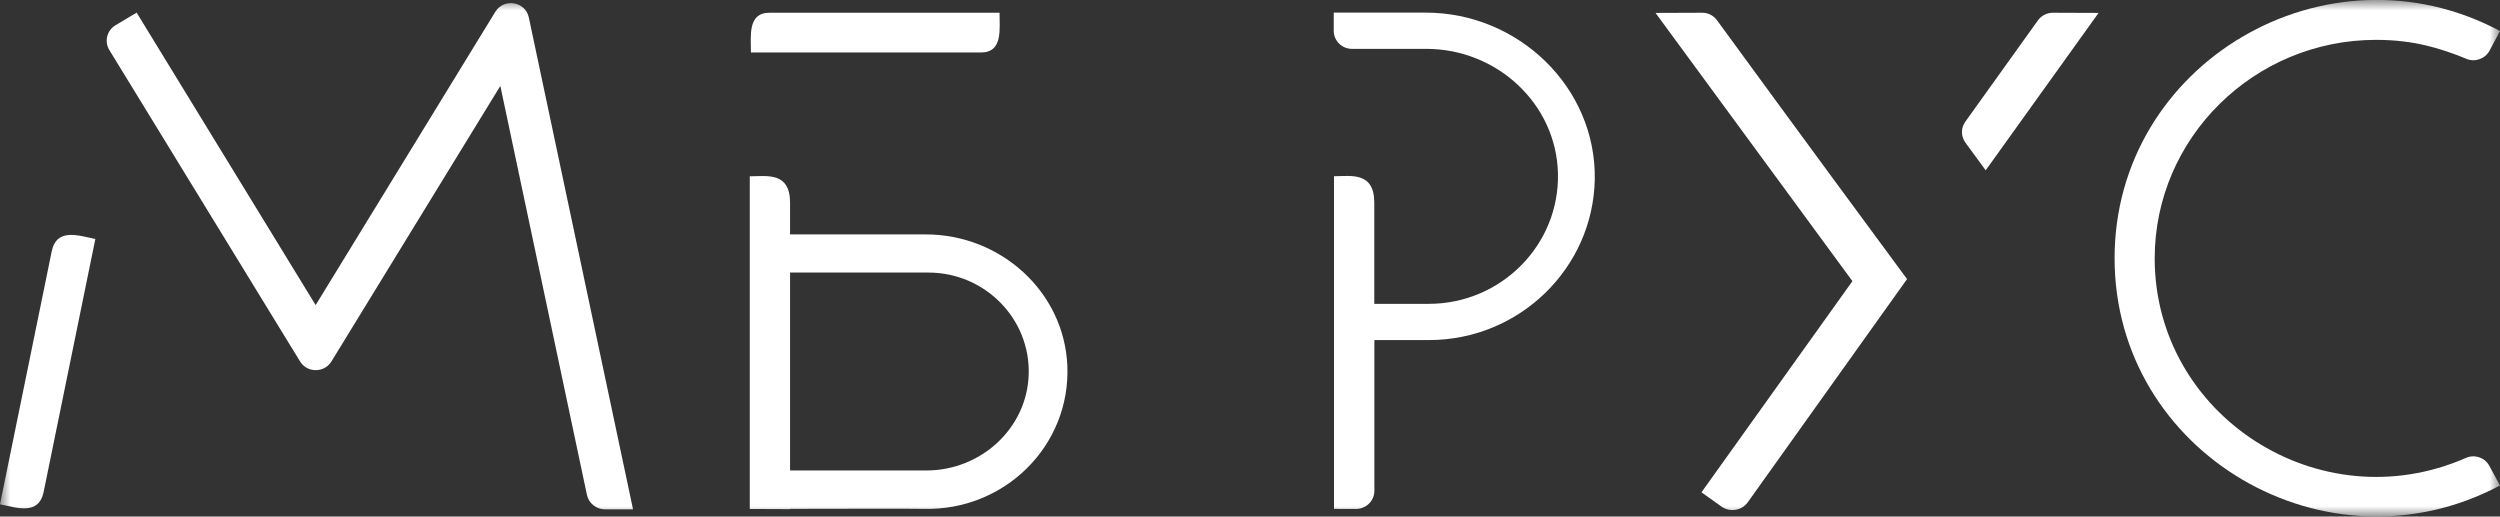
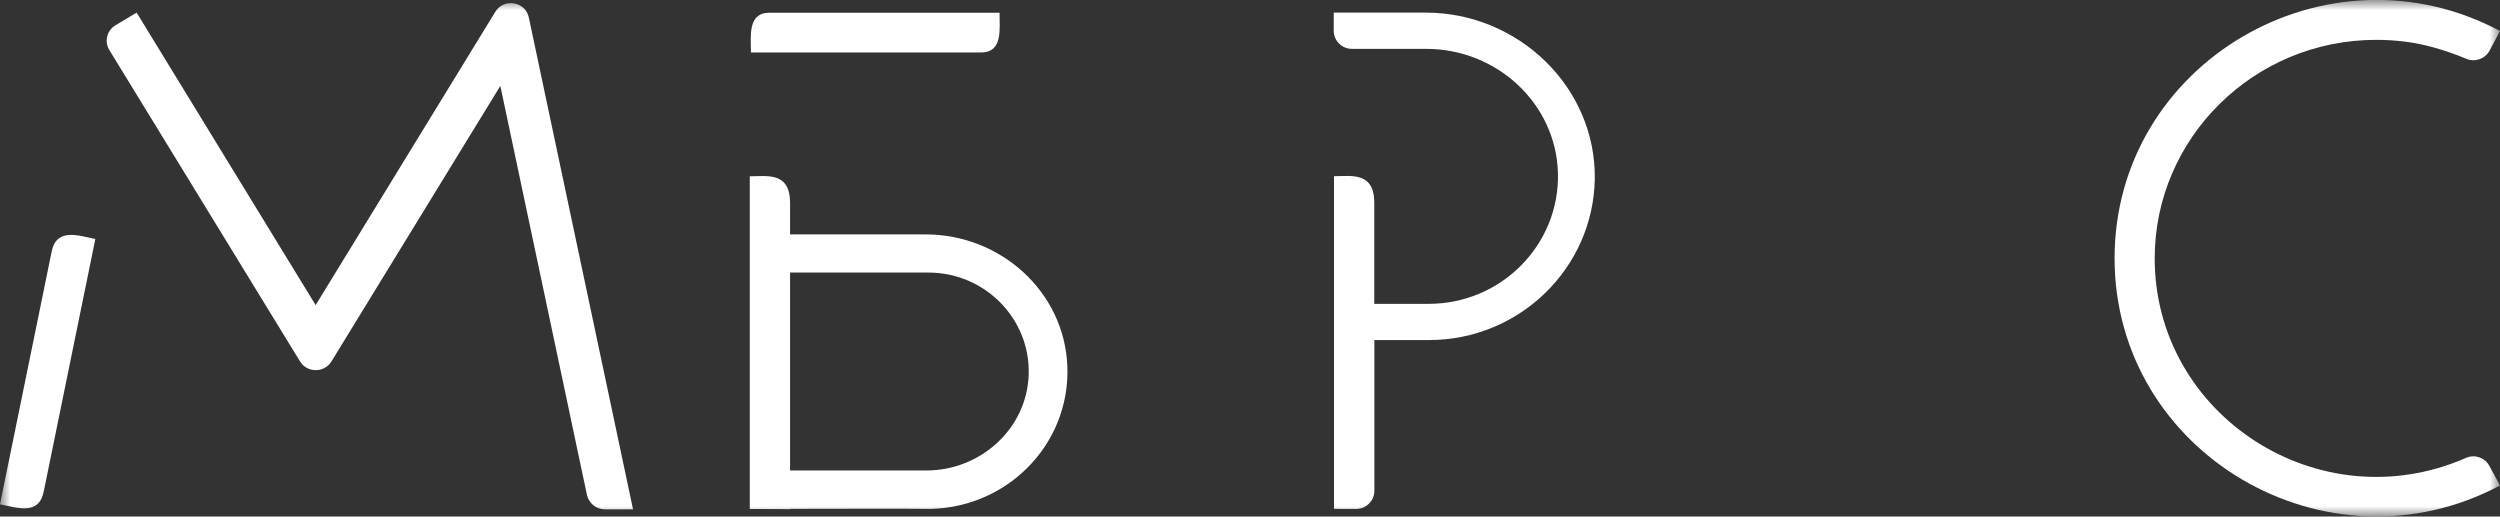
<svg xmlns="http://www.w3.org/2000/svg" width="121" height="25" viewBox="0 0 121 25" fill="none">
  <rect x="0" y="0" width="121" height="25" fill="#333333" stroke="none" />
  <g clip-path="url(#clip0_765_2185)">
    <mask id="mask0_765_2185" style="mask-type:luminance" maskUnits="userSpaceOnUse" x="0" y="0" width="121" height="25">
      <path d="M121 0H0V25H121V0Z" fill="white" />
    </mask>
    <g mask="url(#mask0_765_2185)">
      <path d="M30.639 24.652H29.282C28.858 24.652 28.495 24.359 28.407 23.949L24.216 4.158L16.042 17.493C15.697 18.056 14.866 18.056 14.522 17.493L5.292 2.422C5.04 2.007 5.172 1.471 5.592 1.222L6.613 0.611L15.277 14.767L23.973 0.572C24.388 -0.104 25.432 0.07 25.595 0.847L30.639 24.652Z" fill="white" />
      <path d="M115.002 1.929C116.929 1.929 118.136 2.387 118.945 2.675C118.989 2.688 119.161 2.762 119.365 2.845C119.789 3.024 120.28 2.849 120.496 2.448L121 1.501C112.606 -2.97 102.346 3.059 102.346 12.499C102.346 21.947 112.619 27.959 121 23.496C120.863 23.243 120.66 22.872 120.483 22.545C120.267 22.144 119.775 21.978 119.356 22.161L119.347 22.165C112.252 25.271 104.287 20.111 104.287 12.503C104.29 6.671 109.096 1.929 115.002 1.929Z" fill="white" />
      <path d="M47.485 2.54C48.541 2.54 48.378 1.419 48.378 0.617H37.238C36.182 0.617 36.345 1.738 36.345 2.54H47.485Z" fill="white" />
      <path d="M2.502 12.168C2.741 11.007 3.815 11.409 4.615 11.566L2.113 23.806C1.874 24.966 0.8 24.565 0 24.408L2.502 12.168Z" fill="white" />
      <path d="M51.659 17.702C51.509 14.125 48.437 11.346 44.807 11.346C41.395 11.346 40.307 11.346 38.239 11.346V9.815C38.239 8.297 37.103 8.533 36.289 8.533V24.634C36.289 24.634 37.425 24.642 38.239 24.642V24.629C40.427 24.625 44.215 24.616 44.675 24.629C48.627 24.743 51.823 21.563 51.659 17.702ZM49.789 18.125C49.71 20.73 47.477 22.771 44.834 22.771C42.292 22.771 39.945 22.771 38.239 22.771V13.192H44.936C47.663 13.192 49.873 15.421 49.789 18.125Z" fill="white" />
      <path d="M69.008 0.611H64.553V1.492C64.553 1.977 64.95 2.365 65.437 2.365H69.035C72.448 2.365 75.321 5.017 75.405 8.385C75.489 11.853 72.651 14.706 69.154 14.706H66.515V9.811C66.515 8.293 65.379 8.529 64.566 8.529V24.63C64.566 24.63 65.057 24.634 65.626 24.634C66.118 24.634 66.52 24.241 66.52 23.757V16.459H69.159C73.54 16.459 77.111 12.978 77.187 8.673C77.257 4.241 73.504 0.611 69.008 0.611Z" fill="white" />
-       <path d="M101.571 0.625L99.361 0.617C99.069 0.617 98.795 0.756 98.631 0.992L95.121 5.891C94.9 6.2 94.905 6.61 95.135 6.916L96.107 8.242L101.571 0.625Z" fill="white" />
-       <path d="M82.381 0.617L80.127 0.625L89.657 13.607L82.351 23.828L83.319 24.517C83.73 24.81 84.305 24.714 84.596 24.304L92.301 13.507C87.31 6.746 84.026 2.244 83.102 0.979C82.934 0.748 82.664 0.612 82.381 0.617Z" fill="white" />
    </g>
  </g>
  <defs>
    <clipPath id="clip0_765_2185">
      <rect width="121" height="25" fill="white" />
    </clipPath>
  </defs>
</svg>